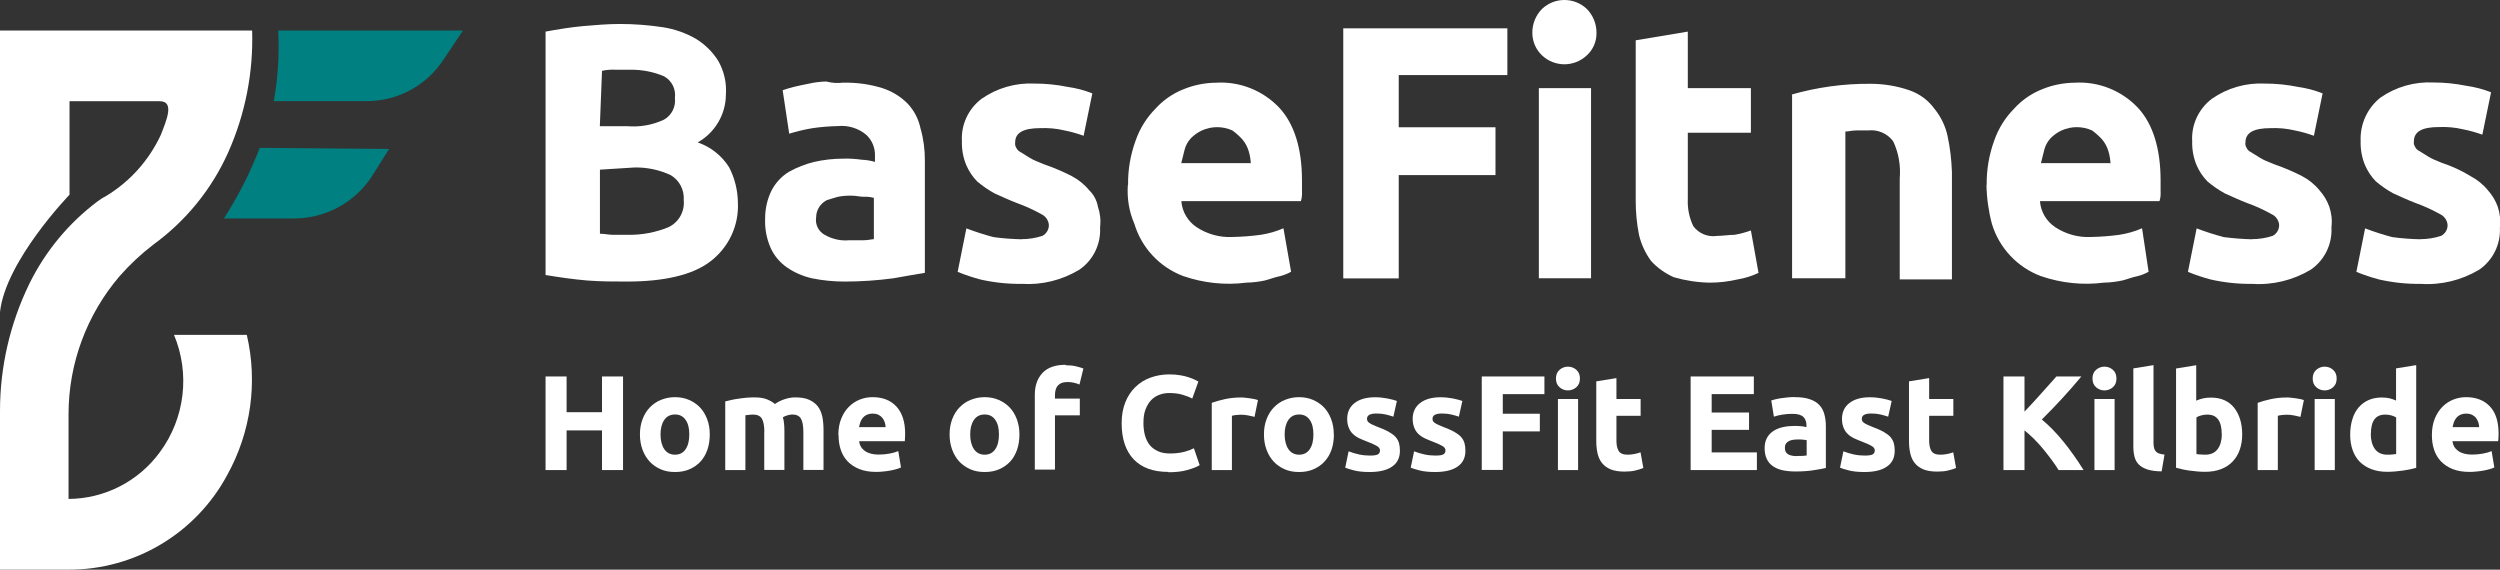
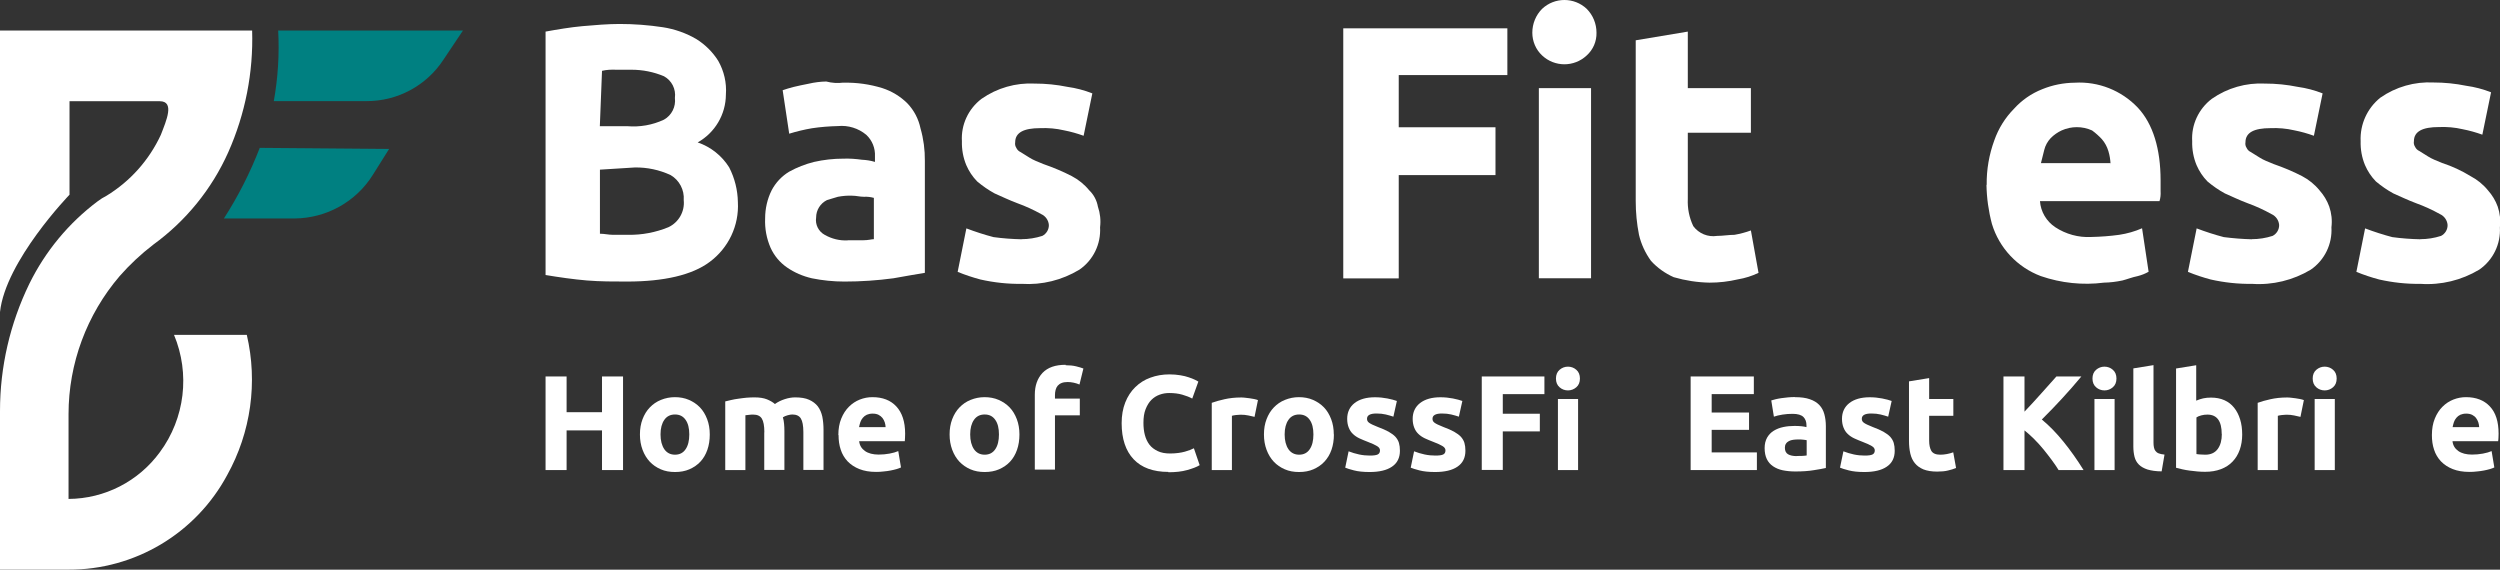
<svg xmlns="http://www.w3.org/2000/svg" id="Layer_2" data-name="Layer 2" viewBox="0 0 229.44 52.28">
  <rect x="0" y="0" width="229.44" height="52.28" fill="#333333" stroke="none" />
  <defs>
    <style> .cls-1 { fill: #fff; } .cls-2 { fill: #008081; } </style>
  </defs>
  <g id="Layer_1-2" data-name="Layer 1">
    <g>
      <g id="Layer_2-2" data-name="Layer 2">
        <g id="Layer_2-2" data-name="Layer 2-2">
          <path class="cls-1" d="m57.55,25.84c-1.2,0-2.49,0-3.69-.1s-2.59-.3-3.79-.5V2.9c1.1-.2,2.29-.4,3.39-.5s2.39-.2,3.39-.2c1.34,0,2.67.1,3.99.3,1.09.17,2.14.54,3.09,1.1.81.51,1.49,1.19,1.99,1.99.53.94.78,2.01.7,3.09-.01,1.82-1,3.5-2.59,4.39,1.2.41,2.22,1.22,2.89,2.29.51.99.78,2.08.8,3.19.12,2.15-.86,4.21-2.59,5.49-1.6,1.2-4.19,1.8-7.58,1.8Zm-2.49-14.26h2.49c1.16.1,2.33-.1,3.39-.6.71-.4,1.1-1.19,1-1.99.11-.81-.29-1.6-1-1.99-.95-.4-1.96-.6-2.99-.6h-1.4c-.43-.02-.87,0-1.3.1l-.2,5.09Zm0,3.99v5.88c.4,0,.8.1,1.2.1h1.4c1.26.02,2.52-.22,3.69-.7.95-.45,1.51-1.45,1.4-2.49.07-.93-.4-1.82-1.2-2.29-1.03-.48-2.16-.72-3.29-.7l-3.19.2Z" />
          <path class="cls-1" d="m77.4,7.59c1.22-.03,2.43.14,3.59.5.86.28,1.65.76,2.29,1.4.61.64,1.02,1.43,1.2,2.29.28.97.41,1.98.4,2.99v10.27c-.7.1-1.7.3-2.89.5-1.49.2-2.99.3-4.49.3-1,0-2.01-.1-2.99-.3-.82-.19-1.6-.52-2.29-1-.65-.45-1.17-1.07-1.5-1.8-.37-.85-.54-1.77-.5-2.69,0-.9.2-1.79.6-2.59.37-.7.92-1.29,1.6-1.7.72-.4,1.49-.7,2.29-.9.88-.2,1.79-.3,2.69-.3.57-.02,1.13.02,1.7.1.41.02.81.08,1.2.2v-.5c.04-.75-.25-1.48-.8-1.99-.72-.6-1.66-.89-2.59-.8-.8.02-1.6.08-2.39.2-.71.12-1.41.29-2.09.5l-.6-3.99c.3-.1.6-.2,1-.3s.9-.2,1.4-.3c.52-.12,1.06-.19,1.6-.2.52.14,1.06.17,1.6.1Zm.4,14.46h1.4c.5,0,.8-.1,1-.1v-3.79c-.29-.08-.6-.12-.9-.1-.4,0-.7-.1-1.1-.1-.43-.02-.87.02-1.3.1-.3.1-.7.2-1,.3-.61.3-1,.92-1,1.6-.1.65.22,1.29.8,1.6.64.36,1.36.54,2.09.5Z" />
          <path class="cls-1" d="m93.76,21.95c.64,0,1.28-.1,1.9-.3.37-.19.61-.58.6-1-.03-.43-.3-.82-.7-1-.7-.39-1.44-.73-2.19-1-.8-.3-1.4-.6-2.09-.9-.57-.31-1.1-.68-1.6-1.1-.42-.43-.76-.94-1-1.5-.29-.7-.42-1.44-.4-2.19-.09-1.51.59-2.97,1.8-3.89,1.43-1,3.15-1.49,4.89-1.4,1,0,2.01.1,2.99.3.79.11,1.56.31,2.29.6l-.8,3.89c-.58-.21-1.18-.38-1.8-.5-.72-.17-1.46-.23-2.19-.2-1.5,0-2.29.4-2.29,1.3-.03.17,0,.35.1.5.08.18.22.32.4.4.3.2.5.3.8.5s.8.4,1.3.6c.89.31,1.76.67,2.59,1.1.61.32,1.16.76,1.6,1.3.42.4.7.93.8,1.5.21.61.28,1.26.2,1.9.09,1.54-.63,3.02-1.9,3.89-1.59.96-3.43,1.42-5.29,1.3-1.27.02-2.55-.12-3.79-.4-.71-.19-1.41-.42-2.09-.7l.8-3.99c.82.31,1.65.58,2.49.8.86.12,1.73.18,2.59.2Z" />
-           <path class="cls-1" d="m103.53,16.97c-.02-1.39.22-2.78.7-4.09.38-1.08.99-2.07,1.8-2.89.71-.79,1.6-1.41,2.59-1.8.95-.39,1.97-.59,2.99-.6,2.17-.13,4.29.71,5.79,2.29,1.4,1.5,2.09,3.79,2.09,6.68v1c.02.3-.01.61-.1.9h-10.97c.07.97.59,1.85,1.4,2.39.97.64,2.13.96,3.29.9.87-.02,1.73-.08,2.59-.2.72-.11,1.43-.31,2.09-.6l.7,3.99c-.31.18-.65.31-1,.4-.5.1-1,.3-1.4.4-.56.12-1.13.19-1.7.2-1.95.25-3.93.04-5.79-.6-2.16-.81-3.82-2.58-4.49-4.79-.49-1.13-.69-2.36-.6-3.59Zm11.27-1.9c-.02-.41-.08-.81-.2-1.2-.12-.4-.32-.78-.6-1.1-.27-.29-.57-.56-.9-.8-.89-.4-1.9-.4-2.79,0-.37.17-.71.41-1,.7-.29.31-.5.68-.6,1.1l-.3,1.2h6.38v.1Z" />
          <path class="cls-1" d="m123.28,25.54V2.6h15.06v4.29h-9.97v4.79h8.88v4.39h-8.88v9.48h-5.09Z" />
          <path class="cls-1" d="m146.52,3c.02.8-.31,1.56-.9,2.09-1.15,1.08-2.94,1.08-4.09,0-.58-.54-.9-1.3-.9-2.09,0-.82.32-1.61.9-2.19,1.15-1.08,2.94-1.08,4.09,0,.58.58.9,1.37.9,2.19Zm-.5,22.54h-4.79V8.09h4.79v17.46Z" />
          <path class="cls-1" d="m150.11,3.7l4.79-.8v5.19h5.79v4.09h-5.79v6.08c-.04.86.13,1.71.5,2.49.51.69,1.35,1.03,2.19.9.5,0,1.1-.1,1.6-.1.51-.09,1.01-.22,1.5-.4l.7,3.89c-.6.29-1.24.49-1.9.6-.85.2-1.72.3-2.59.3-1.11-.02-2.22-.19-3.29-.5-.79-.35-1.51-.86-2.09-1.5-.52-.72-.9-1.53-1.1-2.39-.2-1.02-.3-2.05-.3-3.09V3.7Z" />
-           <path class="cls-1" d="m164.38,8.69c2.37-.68,4.82-1.02,7.28-1,1.22,0,2.44.2,3.59.6.92.32,1.72.91,2.29,1.7.59.72,1,1.58,1.2,2.49.23,1.08.36,2.18.4,3.29v9.87h-4.79v-9.28c.1-1.16-.1-2.33-.6-3.39-.53-.72-1.41-1.1-2.29-1h-1.1c-.4,0-.7.1-1,.1v13.47h-4.89V8.69h-.1Z" />
          <path class="cls-1" d="m182.33,16.97c-.02-1.39.22-2.78.7-4.09.38-1.08.99-2.07,1.8-2.89.71-.79,1.6-1.41,2.59-1.8.95-.39,1.97-.59,2.99-.6,2.17-.13,4.29.71,5.79,2.29,1.4,1.5,2.09,3.79,2.09,6.68v1c.02.3-.01.61-.1.9h-10.97c.07.97.59,1.85,1.4,2.39.97.64,2.13.96,3.29.9.87-.02,1.73-.08,2.59-.2.72-.11,1.43-.31,2.09-.6l.6,3.99c-.31.18-.65.31-1,.4-.5.1-1,.3-1.4.4-.56.12-1.13.19-1.7.2-1.95.25-3.93.04-5.79-.6-2.16-.81-3.82-2.58-4.49-4.79-.31-1.17-.48-2.38-.5-3.59Zm11.37-1.9c-.02-.41-.08-.81-.2-1.2-.12-.4-.32-.78-.6-1.1-.27-.29-.57-.56-.9-.8-.89-.4-1.9-.4-2.79,0-.37.17-.71.41-1,.7-.29.31-.5.68-.6,1.1l-.3,1.2h6.38v.1Z" />
          <path class="cls-1" d="m206.67,21.95c.64,0,1.28-.1,1.9-.3.37-.19.61-.58.6-1-.03-.43-.3-.82-.7-1-.7-.39-1.44-.73-2.19-1-.8-.3-1.4-.6-2.09-.9-.57-.31-1.1-.68-1.6-1.1-.42-.43-.76-.94-1-1.5-.29-.7-.42-1.44-.4-2.19-.09-1.51.59-2.97,1.8-3.89,1.43-1,3.15-1.49,4.89-1.4,1,0,2.01.1,2.99.3.79.11,1.56.31,2.29.6l-.8,3.89c-.58-.21-1.18-.38-1.8-.5-.72-.17-1.46-.23-2.19-.2-1.5,0-2.29.4-2.29,1.3-.03.17,0,.35.1.5.08.18.22.32.4.4.3.2.5.3.8.5s.8.4,1.3.6c.89.31,1.76.67,2.59,1.1.61.32,1.16.76,1.6,1.3.39.44.7.94.9,1.5.21.61.28,1.26.2,1.9.09,1.54-.63,3.02-1.9,3.89-1.62.97-3.5,1.43-5.39,1.3-1.27.02-2.55-.12-3.79-.4-.71-.19-1.41-.42-2.09-.7l.8-3.99c.82.31,1.65.58,2.49.8.86.11,1.73.18,2.59.2Z" />
          <path class="cls-1" d="m222.13,21.95c.64,0,1.28-.1,1.9-.3.37-.19.61-.58.6-1-.03-.43-.3-.82-.7-1-.7-.39-1.44-.73-2.19-1-.8-.3-1.4-.6-2.09-.9-.57-.31-1.1-.68-1.6-1.1-.42-.43-.76-.94-1-1.5-.29-.7-.42-1.44-.4-2.19-.07-1.54.6-3.02,1.8-3.99,1.43-1,3.15-1.49,4.89-1.4,1,0,2.01.1,2.99.3.79.11,1.56.31,2.29.6l-.8,3.89c-.58-.21-1.18-.38-1.8-.5-.72-.17-1.46-.23-2.19-.2-1.5,0-2.29.4-2.29,1.3-.03.17,0,.35.1.5.08.18.22.32.4.4.3.2.5.3.8.5s.8.4,1.3.6c.91.3,1.78.7,2.59,1.2.61.32,1.16.76,1.6,1.3.39.44.7.94.9,1.5.21.61.28,1.26.2,1.9.09,1.54-.63,3.02-1.9,3.89-1.62.97-3.5,1.43-5.39,1.3-1.27.02-2.55-.12-3.79-.4-.71-.19-1.41-.42-2.09-.7l.8-3.99c.82.31,1.65.58,2.49.8.86.12,1.73.18,2.59.2Z" />
          <path class="cls-1" d="m0,2.8h23.14c.12,3.84-.63,7.66-2.19,11.17-1.51,3.38-3.88,6.3-6.88,8.48-1.12.86-2.16,1.83-3.09,2.89-3.02,3.53-4.69,8.02-4.69,12.67v7.78c3.32-.02,6.42-1.61,8.38-4.29,2.3-3.11,2.79-7.2,1.3-10.77h6.68c1.02,4.36.38,8.95-1.8,12.87-2.88,5.36-8.48,8.7-14.56,8.68H0v-14.56c0-4.04.92-8.03,2.69-11.67,1.47-2.99,3.62-5.59,6.28-7.58.25-.19.52-.36.8-.5,2.18-1.33,3.91-3.27,4.99-5.59.5-1.3,1.3-3.09-.1-3.09H6.38v8.58S.5,23.95,0,28.64V2.8Z" />
          <path class="cls-2" d="m25.53,2.8c.12,2.17-.02,4.34-.4,6.48h8.48c2.85.02,5.52-1.41,7.08-3.79l1.8-2.69h-16.96Z" />
          <path class="cls-2" d="m23.84,13.57c-.88,2.27-1.98,4.44-3.29,6.48h6.48c2.92-.02,5.63-1.52,7.18-3.99l1.5-2.39-11.87-.1Z" />
        </g>
      </g>
      <g>
        <path class="cls-1" d="m55.25,34.55h1.93v8.59h-1.93v-3.64h-3.25v3.64h-1.93v-8.59h1.93v3.28h3.25v-3.28Z" />
        <path class="cls-1" d="m65.14,39.87c0,.51-.07.98-.22,1.41s-.36.79-.64,1.09-.62.53-1.01.7-.83.25-1.32.25-.92-.08-1.31-.25-.73-.4-1.01-.7-.5-.66-.66-1.09c-.16-.43-.24-.89-.24-1.41s.08-.98.24-1.4c.16-.42.38-.78.67-1.08.29-.3.62-.53,1.02-.69s.82-.25,1.28-.25.9.08,1.29.25.73.4,1.01.69.5.66.66,1.08c.16.42.24.89.24,1.4Zm-1.88,0c0-.57-.11-1.02-.34-1.34-.23-.33-.55-.49-.97-.49s-.75.16-.98.49c-.23.33-.35.77-.35,1.34s.12,1.02.35,1.36c.23.33.56.5.98.5s.75-.17.97-.5c.23-.33.34-.79.34-1.36Z" />
        <path class="cls-1" d="m70.15,39.68c0-.6-.08-1.02-.23-1.26-.15-.25-.42-.37-.79-.37-.12,0-.24,0-.36.02s-.24.03-.36.04v5.03h-1.85v-6.3c.16-.04.34-.08.55-.13s.43-.09.67-.12.48-.07.73-.09c.25-.02.49-.03.73-.03.47,0,.85.06,1.15.18.29.12.54.26.73.43.26-.19.57-.34.91-.45.34-.11.66-.16.95-.16.52,0,.95.07,1.28.22.33.15.6.35.8.61.2.27.33.58.41.94.07.36.11.77.11,1.21v3.68h-1.85v-3.46c0-.6-.08-1.02-.23-1.26-.15-.25-.42-.37-.79-.37-.1,0-.24.02-.42.07-.18.05-.32.11-.44.19.06.19.09.39.11.6s.03.44.03.67v3.56h-1.85v-3.46Z" />
        <path class="cls-1" d="m76.94,39.93c0-.58.09-1.08.27-1.52s.41-.79.7-1.08c.29-.29.62-.51,1-.66.38-.15.76-.22,1.16-.22.93,0,1.66.28,2.19.85s.81,1.4.81,2.5c0,.11,0,.23-.01.35,0,.13-.02.24-.02.34h-4.19c.04.38.22.68.53.9.31.22.74.33,1.26.33.34,0,.67-.03,1-.09s.59-.14.8-.23l.25,1.5c-.1.05-.23.1-.4.15s-.35.09-.55.13c-.2.04-.42.07-.65.09-.23.03-.46.04-.69.04-.59,0-1.1-.09-1.53-.26s-.79-.41-1.08-.71c-.28-.3-.5-.66-.63-1.07-.14-.41-.2-.86-.2-1.34Zm4.34-.71c0-.16-.04-.31-.08-.46-.05-.15-.12-.28-.21-.4-.1-.12-.21-.21-.36-.29-.14-.07-.32-.11-.54-.11s-.38.04-.53.1c-.15.07-.27.16-.37.28-.1.12-.18.25-.23.4-.05.15-.09.31-.12.46h2.44Z" />
        <path class="cls-1" d="m93.56,39.87c0,.51-.07.98-.22,1.41s-.36.79-.64,1.09-.62.53-1.01.7-.83.25-1.32.25-.92-.08-1.31-.25-.73-.4-1.01-.7-.5-.66-.66-1.09c-.16-.43-.24-.89-.24-1.41s.08-.98.24-1.4c.16-.42.38-.78.67-1.08.29-.3.62-.53,1.02-.69s.82-.25,1.28-.25.9.08,1.29.25.73.4,1.01.69.5.66.66,1.08c.16.42.24.89.24,1.4Zm-1.88,0c0-.57-.11-1.02-.34-1.34-.23-.33-.55-.49-.97-.49s-.75.16-.98.49c-.23.33-.35.77-.35,1.34s.12,1.02.35,1.36c.23.33.56.5.98.5s.75-.17.97-.5c.23-.33.34-.79.34-1.36Z" />
        <path class="cls-1" d="m97.81,33.52c.35,0,.66.03.95.1.29.07.51.14.67.2l-.36,1.47c-.17-.07-.34-.13-.54-.17s-.37-.06-.54-.06c-.22,0-.41.03-.56.09s-.27.15-.36.25c-.09.11-.15.23-.19.38-.04.15-.06.31-.06.48v.32h2.28v1.54h-2.28v4.98h-1.85v-6.87c0-.84.24-1.51.71-2.01.48-.5,1.18-.74,2.11-.74Z" />
        <path class="cls-1" d="m107.23,43.31c-1.4,0-2.46-.39-3.19-1.16s-1.1-1.88-1.1-3.31c0-.71.11-1.34.33-1.9.22-.56.53-1.03.92-1.41s.85-.68,1.39-.87c.54-.2,1.12-.3,1.75-.3.36,0,.69.03.99.08.3.05.56.11.78.19s.41.14.56.22.26.13.32.17l-.56,1.56c-.26-.14-.57-.26-.92-.36s-.75-.15-1.2-.15c-.3,0-.59.05-.87.15s-.54.26-.76.48-.39.5-.53.85-.2.77-.2,1.26c0,.4.04.77.13,1.11s.23.64.42.89c.19.25.45.44.76.59.31.15.69.22,1.14.22.28,0,.53-.02.76-.05.22-.03.42-.07.6-.12.17-.05.33-.1.46-.15s.25-.11.36-.16l.53,1.55c-.27.17-.66.31-1.15.45s-1.07.2-1.72.2Z" />
        <path class="cls-1" d="m115.15,38.26c-.17-.04-.36-.08-.58-.13-.22-.05-.46-.07-.72-.07-.12,0-.25.01-.42.03-.16.02-.28.04-.37.07v4.98h-1.85v-6.17c.33-.12.72-.23,1.17-.33s.95-.16,1.51-.16c.1,0,.22,0,.36.02.14.01.28.03.42.05.14.02.28.05.42.07.14.03.26.06.36.1l-.31,1.52Z" />
        <path class="cls-1" d="m122.42,39.87c0,.51-.07.98-.22,1.41-.15.43-.37.79-.65,1.09s-.62.53-1.01.7c-.39.17-.83.25-1.32.25s-.92-.08-1.31-.25c-.39-.17-.73-.4-1.01-.7s-.5-.66-.66-1.09c-.16-.43-.24-.89-.24-1.41s.08-.98.24-1.4c.16-.42.38-.78.67-1.08.29-.3.62-.53,1.02-.69s.82-.25,1.28-.25.9.08,1.29.25.73.4,1.01.69.5.66.66,1.08c.16.42.24.89.24,1.4Zm-1.88,0c0-.57-.11-1.02-.34-1.34-.23-.33-.55-.49-.97-.49s-.75.16-.98.49c-.23.33-.35.77-.35,1.34s.12,1.02.35,1.36c.23.33.56.5.98.5s.75-.17.97-.5c.23-.33.34-.79.34-1.36Z" />
        <path class="cls-1" d="m125.72,41.81c.34,0,.58-.03.72-.1.14-.07.21-.19.21-.38,0-.15-.09-.28-.27-.39-.18-.11-.46-.24-.83-.38-.29-.11-.55-.22-.79-.33-.23-.11-.44-.25-.6-.41-.17-.16-.29-.35-.38-.58s-.14-.49-.14-.8c0-.61.23-1.1.68-1.45s1.08-.53,1.87-.53c.4,0,.78.04,1.14.11s.65.15.87.23l-.32,1.44c-.21-.07-.45-.14-.7-.2-.25-.06-.53-.09-.85-.09-.58,0-.87.16-.87.48,0,.07.01.14.04.2.03.06.07.11.15.17s.18.11.3.17.29.13.49.21c.41.15.74.3,1,.44.26.15.47.3.63.47.15.17.26.36.32.56.06.21.09.44.09.72,0,.64-.24,1.13-.73,1.46-.48.33-1.17.49-2.05.49-.58,0-1.06-.05-1.44-.15-.38-.1-.65-.18-.8-.25l.31-1.5c.31.12.64.22.97.29.33.07.66.1.98.1Z" />
        <path class="cls-1" d="m131.73,41.81c.34,0,.58-.03.72-.1.14-.07.21-.19.21-.38,0-.15-.09-.28-.27-.39-.18-.11-.46-.24-.83-.38-.29-.11-.55-.22-.79-.33-.23-.11-.44-.25-.6-.41-.17-.16-.29-.35-.38-.58s-.14-.49-.14-.8c0-.61.23-1.1.68-1.45s1.08-.53,1.87-.53c.4,0,.78.04,1.14.11s.65.15.87.23l-.32,1.44c-.21-.07-.45-.14-.7-.2-.25-.06-.53-.09-.85-.09-.58,0-.87.16-.87.48,0,.07.01.14.04.2.03.06.07.11.15.17s.18.11.3.17.29.13.49.21c.41.15.74.3,1,.44.26.15.47.3.63.47.15.17.26.36.32.56.06.21.09.44.09.72,0,.64-.24,1.13-.73,1.46-.48.33-1.17.49-2.05.49-.58,0-1.06-.05-1.44-.15-.38-.1-.65-.18-.8-.25l.31-1.5c.31.12.64.22.97.29.33.07.66.1.98.1Z" />
        <path class="cls-1" d="m135.99,43.14v-8.59h5.75v1.62h-3.82v1.8h3.4v1.62h-3.4v3.54h-1.93Z" />
        <path class="cls-1" d="m145,34.74c0,.34-.11.61-.33.8-.22.19-.48.29-.77.29s-.56-.1-.77-.29c-.22-.19-.33-.46-.33-.8s.11-.61.33-.8c.22-.19.48-.29.77-.29s.56.1.77.29c.22.19.33.46.33.8Zm-.17,8.4h-1.85v-6.52h1.85v6.52Z" />
-         <path class="cls-1" d="m146.5,35l1.85-.3v1.92h2.22v1.54h-2.22v2.29c0,.39.07.7.2.93.14.23.41.35.82.35.2,0,.4-.02.61-.06s.4-.09.58-.16l.26,1.44c-.22.09-.47.17-.74.23-.27.07-.61.1-1,.1-.5,0-.92-.07-1.25-.2-.33-.14-.6-.33-.79-.57-.2-.24-.34-.54-.42-.89-.08-.35-.12-.73-.12-1.15v-5.48Z" />
        <path class="cls-1" d="m155.16,43.14v-8.59h5.8v1.62h-3.87v1.69h3.43v1.59h-3.43v2.07h4.15v1.62h-6.08Z" />
        <path class="cls-1" d="m164.74,36.45c.54,0,1,.06,1.36.19.36.12.65.3.87.53.22.23.37.51.46.84s.14.7.14,1.1v3.84c-.27.06-.63.13-1.1.2-.47.08-1.04.12-1.71.12-.42,0-.8-.04-1.15-.11-.34-.07-.64-.2-.89-.37s-.44-.39-.57-.66c-.13-.27-.2-.61-.2-1s.08-.7.23-.97c.15-.26.36-.48.61-.63.26-.16.55-.27.88-.34.33-.07.67-.1,1.03-.1.24,0,.45.01.64.03.19.02.34.05.45.08v-.17c0-.31-.09-.57-.28-.76s-.52-.29-.99-.29c-.31,0-.62.02-.93.07s-.57.11-.79.19l-.24-1.49c.11-.03.24-.07.4-.11.16-.04.34-.07.53-.1.19-.03.39-.05.6-.07.21-.02.42-.03.64-.03Zm.15,5.4c.18,0,.36,0,.52-.01s.3-.02.4-.04v-1.4c-.07-.02-.19-.03-.33-.05-.15-.02-.29-.02-.41-.02-.17,0-.34.01-.49.03-.15.02-.29.06-.4.12-.11.06-.21.14-.27.24-.07.1-.1.22-.1.37,0,.29.1.49.29.6.19.11.46.17.8.17Z" />
        <path class="cls-1" d="m171.13,41.81c.34,0,.58-.03.72-.1.14-.07.21-.19.21-.38,0-.15-.09-.28-.27-.39-.18-.11-.46-.24-.83-.38-.29-.11-.55-.22-.79-.33-.23-.11-.44-.25-.6-.41-.17-.16-.29-.35-.38-.58s-.14-.49-.14-.8c0-.61.23-1.1.68-1.45s1.08-.53,1.87-.53c.4,0,.78.04,1.14.11s.65.15.87.23l-.32,1.44c-.21-.07-.45-.14-.7-.2-.25-.06-.53-.09-.85-.09-.58,0-.87.16-.87.48,0,.07.01.14.04.2.03.06.07.11.15.17s.18.11.3.17.29.13.49.21c.41.15.74.3,1,.44.26.15.47.3.63.47.15.17.26.36.32.56.06.21.09.44.09.72,0,.64-.24,1.13-.73,1.46-.48.33-1.17.49-2.05.49-.58,0-1.06-.05-1.44-.15-.38-.1-.65-.18-.8-.25l.31-1.5c.31.12.64.22.97.29.33.07.66.1.98.1Z" />
        <path class="cls-1" d="m175.2,35l1.85-.3v1.92h2.22v1.54h-2.22v2.29c0,.39.07.7.2.93.14.23.41.35.82.35.2,0,.4-.02.61-.06s.4-.09.58-.16l.26,1.44c-.22.09-.47.17-.74.23-.27.07-.61.1-1,.1-.5,0-.92-.07-1.25-.2-.33-.14-.6-.33-.79-.57-.2-.24-.34-.54-.42-.89-.08-.35-.12-.73-.12-1.15v-5.48Z" />
        <path class="cls-1" d="m188.93,43.14c-.17-.28-.38-.58-.62-.91-.24-.32-.49-.65-.76-.98-.27-.33-.56-.65-.86-.95-.3-.3-.6-.57-.89-.8v3.64h-1.93v-8.59h1.93v3.23c.5-.52,1-1.07,1.51-1.64.51-.57.99-1.1,1.42-1.59h2.29c-.58.7-1.17,1.37-1.76,2.01-.59.64-1.21,1.29-1.87,1.94.69.57,1.35,1.25,1.99,2.04.64.79,1.25,1.65,1.84,2.6h-2.3Z" />
        <path class="cls-1" d="m194.24,34.74c0,.34-.11.61-.33.8-.22.19-.48.29-.77.29s-.56-.1-.77-.29c-.22-.19-.33-.46-.33-.8s.11-.61.33-.8c.22-.19.48-.29.77-.29s.56.1.77.29c.22.19.33.46.33.8Zm-.17,8.4h-1.85v-6.52h1.85v6.52Z" />
        <path class="cls-1" d="m198.4,43.26c-.54,0-.97-.07-1.31-.17-.33-.11-.6-.26-.79-.45-.19-.19-.33-.43-.4-.71-.07-.28-.11-.59-.11-.94v-7.18l1.85-.3v7.1c0,.17.01.31.04.45s.07.24.14.33c.07.09.17.17.3.22s.31.09.53.11l-.26,1.52Z" />
        <path class="cls-1" d="m205.78,39.88c0,.52-.08.99-.23,1.41-.15.42-.37.78-.66,1.08s-.64.53-1.07.69c-.42.16-.9.24-1.44.24-.22,0-.46-.01-.7-.03-.24-.02-.48-.05-.72-.08-.23-.03-.46-.07-.68-.12-.21-.05-.4-.09-.57-.14v-9.11l1.85-.3v3.25c.21-.09.42-.16.64-.21s.46-.07.72-.07c.46,0,.87.08,1.23.24s.65.39.89.69.42.65.55,1.07.19.88.19,1.39Zm-1.88-.05c0-1.19-.44-1.78-1.31-1.78-.19,0-.38.02-.56.07-.19.05-.34.11-.45.19v3.36c.09.02.21.03.35.04.14.01.29.02.46.02.5,0,.88-.17,1.14-.52s.38-.81.38-1.38Z" />
        <path class="cls-1" d="m211.13,38.26c-.17-.04-.36-.08-.58-.13s-.46-.07-.72-.07c-.12,0-.25.01-.41.03-.16.02-.28.04-.37.07v4.98h-1.85v-6.17c.33-.12.72-.23,1.17-.33.45-.1.95-.16,1.51-.16.1,0,.22,0,.36.02.14.01.28.03.42.05.14.02.28.05.42.07.14.03.26.06.36.1l-.31,1.52Z" />
        <path class="cls-1" d="m214.45,34.74c0,.34-.11.61-.33.8-.22.19-.48.29-.77.29s-.56-.1-.77-.29c-.22-.19-.33-.46-.33-.8s.11-.61.33-.8c.22-.19.48-.29.77-.29s.56.1.77.29c.22.19.33.46.33.8Zm-.17,8.4h-1.85v-6.52h1.85v6.52Z" />
-         <path class="cls-1" d="m221.76,42.93c-.17.05-.36.1-.57.14-.22.05-.44.08-.68.12-.24.03-.48.06-.72.08-.24.02-.48.03-.7.03-.54,0-1.02-.08-1.44-.24-.42-.16-.78-.38-1.07-.67-.29-.29-.51-.65-.66-1.07-.15-.42-.23-.89-.23-1.41s.07-1.01.2-1.43c.13-.43.32-.79.57-1.08s.55-.52.91-.68.77-.24,1.23-.24c.26,0,.49.03.69.07.2.05.41.12.61.21v-2.95l1.85-.3v9.41Zm-4.18-3.1c0,.57.13,1.03.38,1.38.26.35.64.52,1.14.52.17,0,.32,0,.46-.02.14-.01.26-.03.35-.04v-3.36c-.12-.07-.27-.14-.45-.19-.19-.05-.37-.07-.56-.07-.88,0-1.31.59-1.31,1.78Z" />
        <path class="cls-1" d="m223.19,39.93c0-.58.09-1.08.27-1.52s.41-.79.7-1.08c.29-.29.62-.51,1-.66.38-.15.76-.22,1.16-.22.92,0,1.66.28,2.19.85.54.57.8,1.4.8,2.5,0,.11,0,.23-.01.35,0,.13-.02.24-.03.34h-4.19c.04.38.22.68.53.9.31.22.74.33,1.26.33.34,0,.67-.03,1-.09.33-.06.59-.14.8-.23l.25,1.5c-.1.05-.23.1-.4.15s-.35.09-.55.13-.42.07-.65.09c-.23.03-.46.04-.69.04-.59,0-1.1-.09-1.53-.26-.43-.17-.79-.41-1.08-.71-.28-.3-.5-.66-.63-1.07-.14-.41-.2-.86-.2-1.34Zm4.34-.71c0-.16-.04-.31-.08-.46-.05-.15-.12-.28-.21-.4s-.21-.21-.36-.29c-.15-.07-.32-.11-.54-.11s-.38.04-.53.1c-.15.07-.27.16-.37.28s-.18.25-.23.4c-.05.15-.09.31-.12.46h2.44Z" />
      </g>
    </g>
  </g>
</svg>